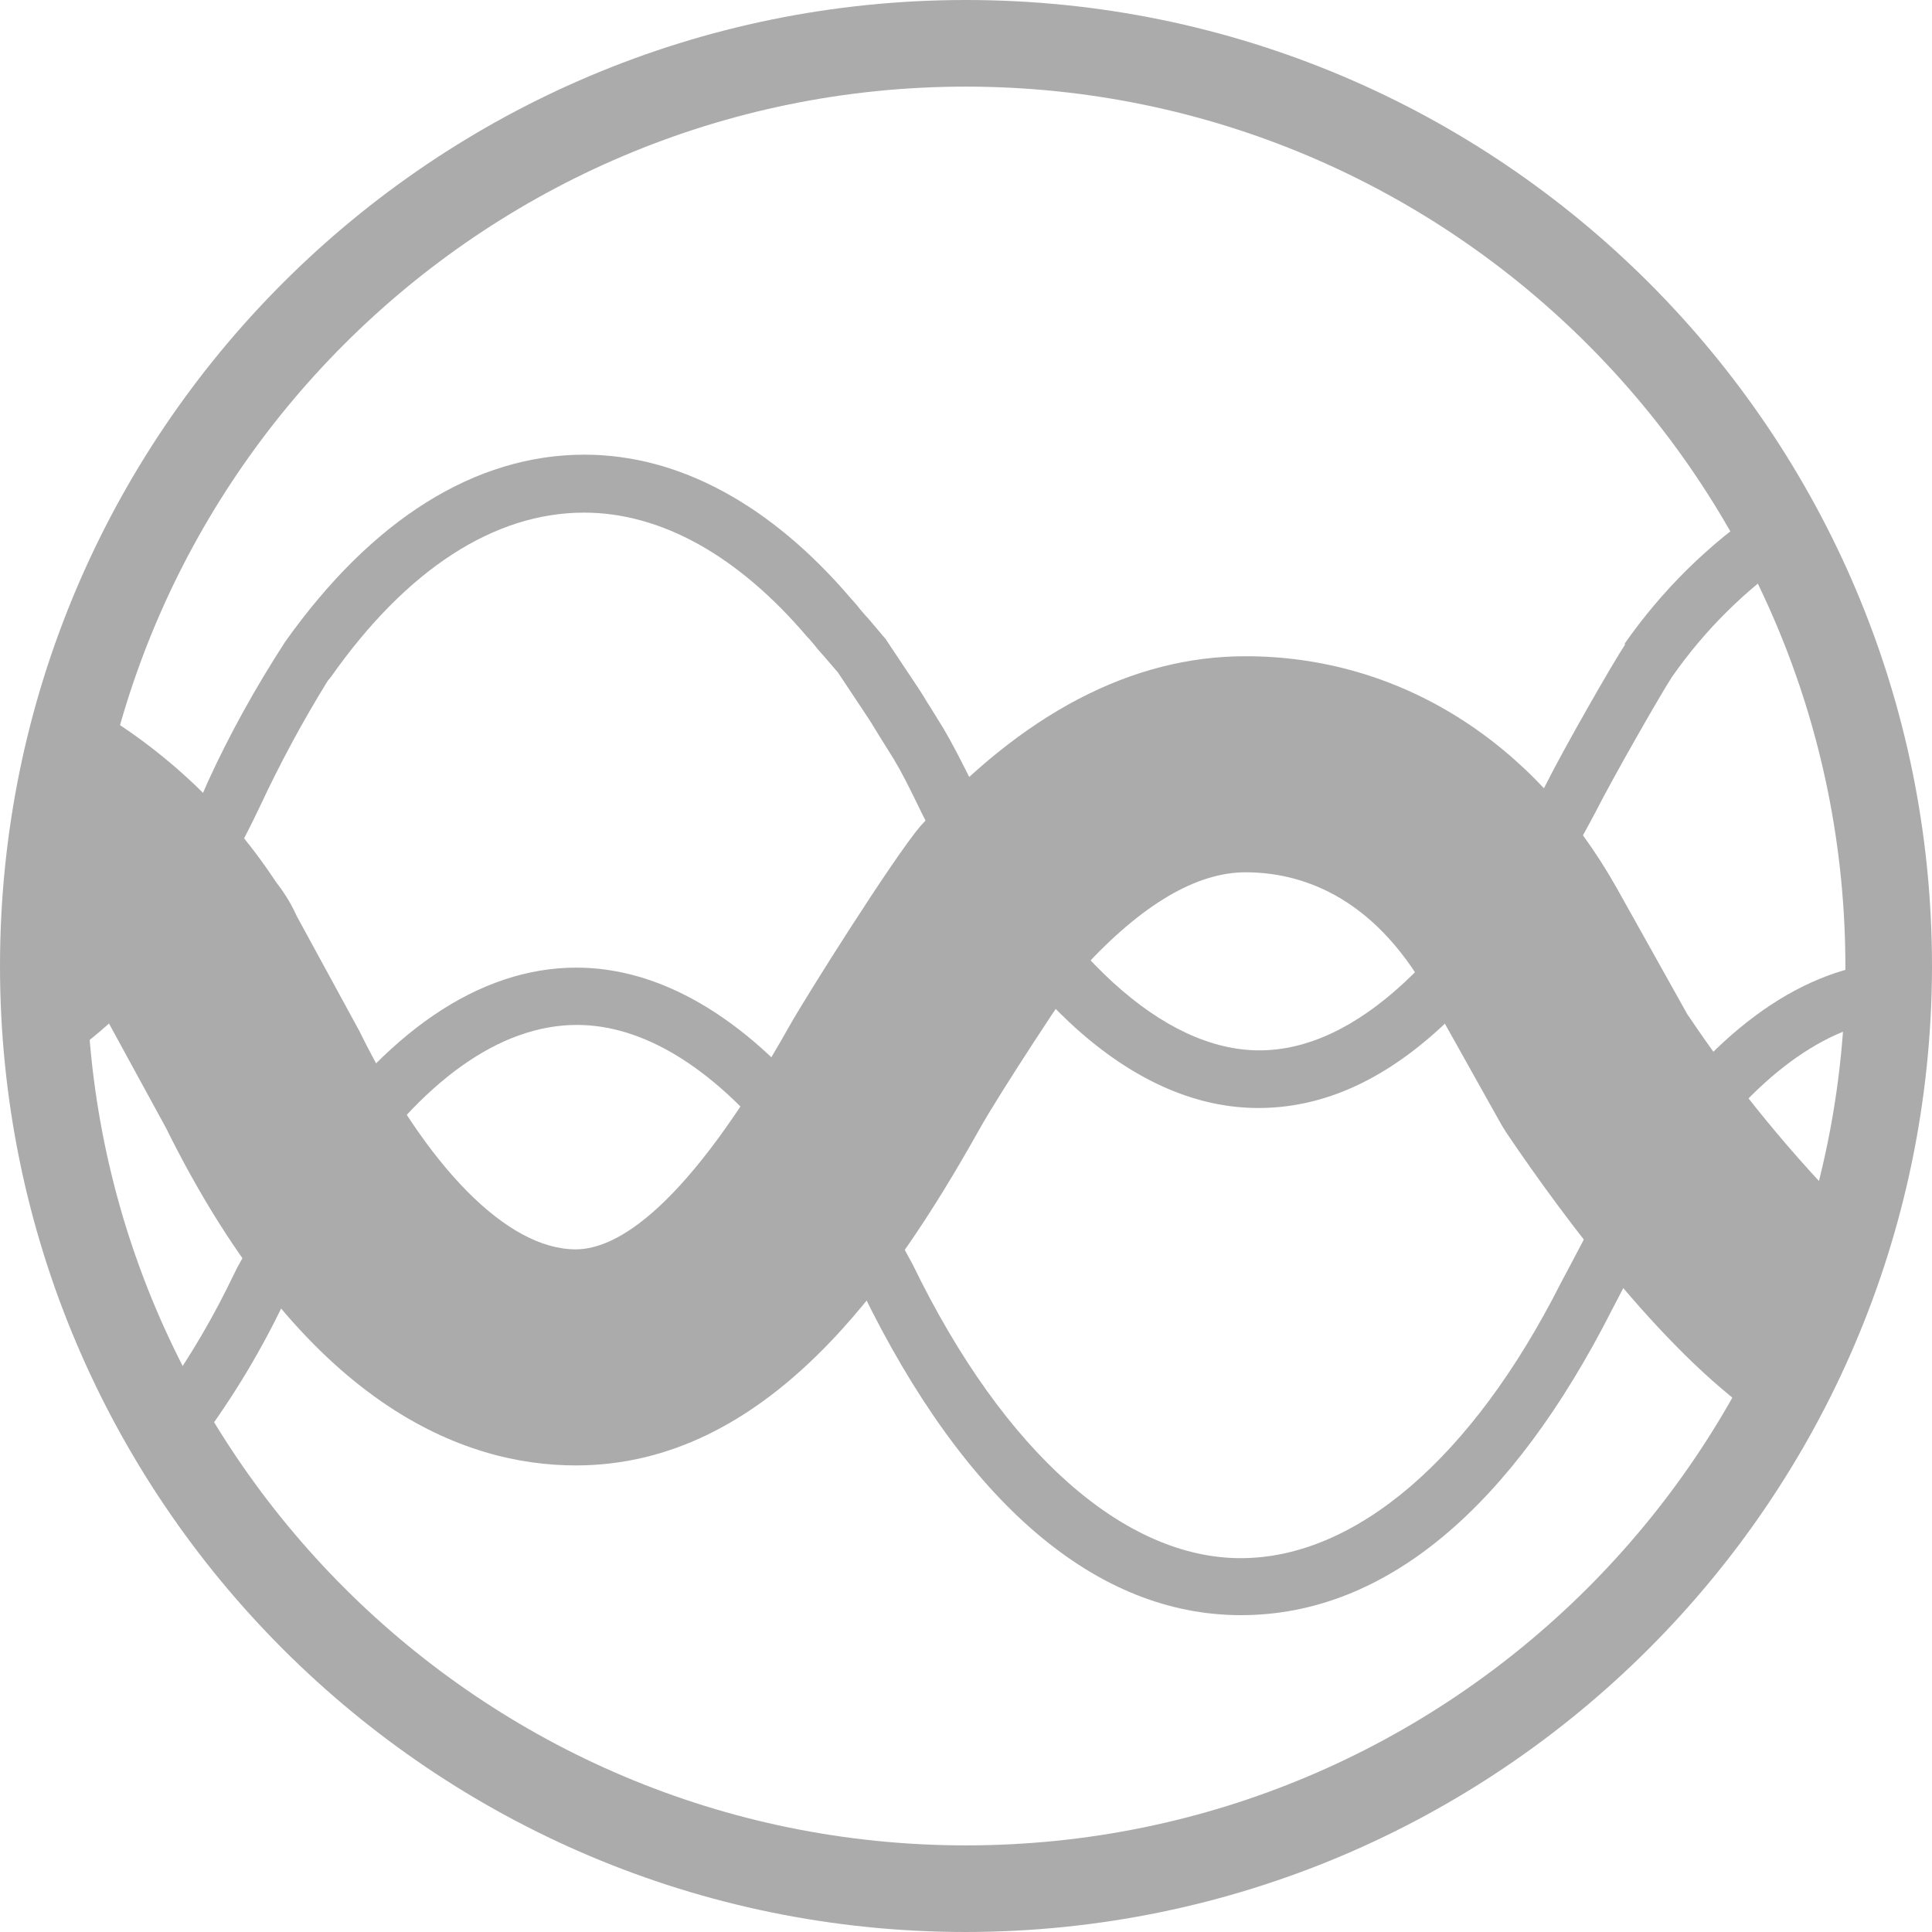
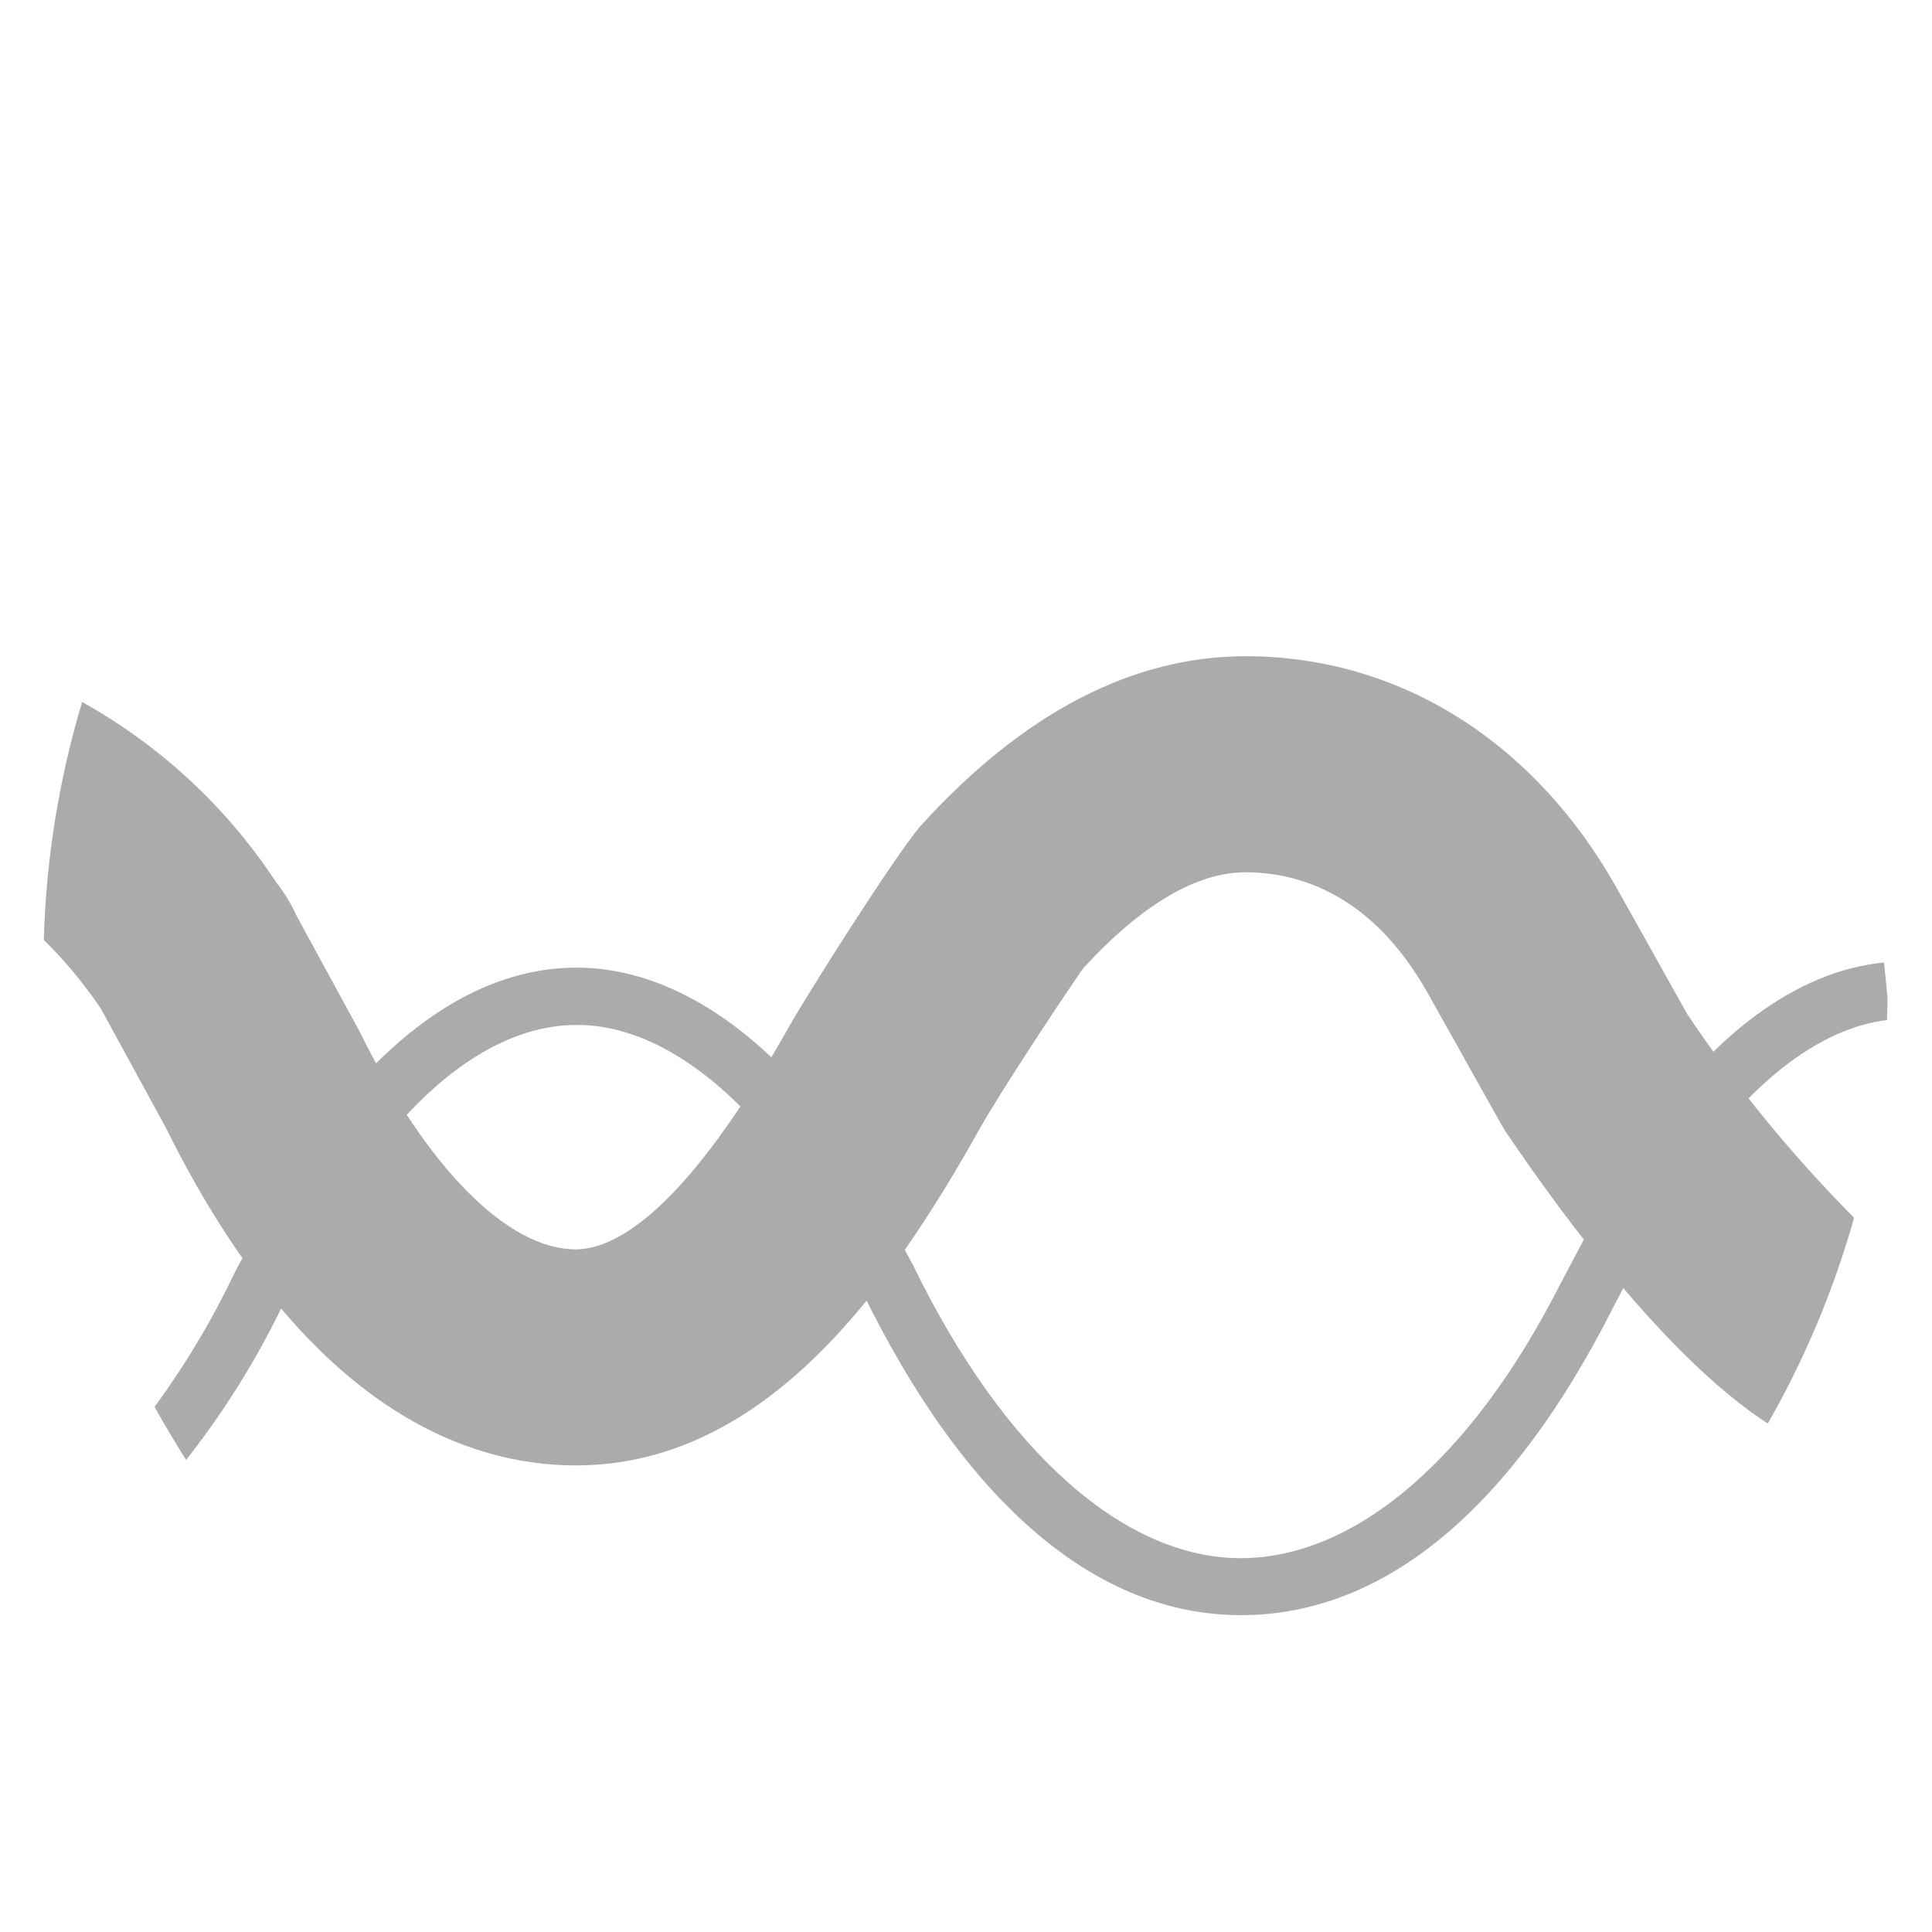
<svg xmlns="http://www.w3.org/2000/svg" id="SpeedFusion" viewBox="0 0 60 60">
  <defs>
    <style>.cls-1{fill:#ababab;stroke-width:0px;}</style>
  </defs>
-   <path class="cls-1" d="m50.48,20c-.37.55-1.94,3.29-2.5,4.42-2.84,5.37-5.91,8.2-8.87,8.2s-6.22-2.91-8.86-8.18l-.16-.33c-.25-.5-.51-1.01-.78-1.47l-.42-.68c-.07-.11-.13-.2-.18-.29-.07-.11-.14-.23-.23-.36l-.98-1.47-.56-.66-.05-.05c-.06-.07-.12-.14-.18-.21-.09-.12-.19-.23-.28-.33-2.49-2.92-5.35-4.47-8.28-4.47-3.39,0-6.6,2.01-9.3,5.82-.9,1.39-1.71,2.84-2.4,4.35-1.12,2.65-2.87,4.99-5.08,6.83.02.69.07,1.37.14,2.05,2.45-1.42,4.68-4.17,6.55-8.1.63-1.35,1.34-2.67,2.12-3.93l.1-.12c2.35-3.34,5.07-5.1,7.86-5.1,2.39,0,4.79,1.34,6.93,3.86l.05.05c.06.07.12.14.18.21.09.12.19.23.28.33l.44.51.95,1.43c.07.11.13.2.18.29.07.11.14.23.21.34l.4.64c.23.38.47.86.7,1.33l.16.33c2.96,5.92,6.67,9.17,10.46,9.17s7.24-3.08,10.46-9.17c.56-1.11,2.1-3.79,2.38-4.21,1.01-1.45,2.27-2.7,3.72-3.7-.27-.54-.56-1.07-.86-1.59-1.7,1.14-3.17,2.59-4.34,4.27h0Z" id="Path_99" />
  <path class="cls-1" d="m52.43,31.55l-2.22-3.97c-2.57-4.57-6.77-7.2-11.53-7.2-3.53,0-6.93,1.78-10.1,5.28h0c-.84.99-3.55,5.29-4.05,6.18-3.23,5.75-5.4,6.96-6.65,6.96-2.12,0-4.63-2.54-6.73-6.8l-1.94-3.56c-.16-.36-.37-.7-.61-1.01l-.09-.13c-1.52-2.28-3.56-4.16-5.96-5.5-.72,2.4-1.12,4.89-1.19,7.39.6.59,1.15,1.24,1.63,1.93.05.07.1.14.14.2l2.02,3.7c4.29,8.67,9.29,10.49,12.73,10.49,5.92,0,9.8-5.56,12.52-10.41.65-1.17,2.76-4.36,3.25-5.04,1.81-1.97,3.51-2.97,5.03-2.97,1.62,0,3.92.65,5.67,3.77l2.29,4.09.15.24c1.84,2.72,5.05,7.03,8.11,9.02,1.15-2.01,2.05-4.16,2.68-6.39-1.91-1.93-3.64-4.03-5.15-6.28h0Zm-18.99-1.26l.11-.12.06-.06c-.08.09-.14.15-.17.18h0Z" id="Path_100" />
  <path class="cls-1" d="m8.96,40.21c.66-1.21,1.41-2.55,1.52-2.72.09-.14.16-.25.23-.36.06-.09.11-.18.18-.29,2.21-3.28,4.64-5.01,7.03-5.01,2.04,0,4.18,1.3,6.18,3.76l.04.05c.09.11.37.56.51.77.09.14.17.26.21.34l.04.06c.19.24,1.12,1.91,1.86,3.27,3.21,6.6,7.28,10.08,11.78,10.08s8.42-3.37,11.53-9.5c.13-.26,1.67-3.17,1.83-3.42.09-.14.16-.25.23-.36.06-.09.11-.18.18-.29,1.95-2.92,4.18-4.66,6.29-4.91.01-.23.02-.46.02-.69l-.11-1.1c-2.72.27-5.39,2.25-7.7,5.72-.09.14-.16.25-.23.36-.06.09-.11.18-.18.29-.22.32-1.92,3.59-1.94,3.61-2.74,5.41-6.36,8.52-9.93,8.52s-7.32-3.22-10.18-9.11c-.38-.71-1.63-3-2.02-3.53-.04-.07-.1-.16-.18-.28-.21-.36-.44-.7-.7-1.02-2.35-2.88-4.96-4.4-7.55-4.4-3.02,0-5.96,2.01-8.52,5.8-.09.14-.16.25-.23.36-.06.09-.11.18-.18.29-.17.26-1.26,2.25-1.61,2.88l-.32.65c-.64,1.28-1.39,2.5-2.24,3.66.31.56.64,1.11.98,1.65,1.1-1.4,2.06-2.91,2.85-4.5l.31-.62h0Z" id="Path_101" />
-   <path class="cls-1" d="m30,60C13.43,60,0,46.57,0,30,0,13.43,13.43,0,30,0c16.57,0,30,13.43,30,30,0,.03,0,.05,0,.08-.06,16.53-13.47,29.9-30,29.92Zm0-57.31c-15.08,0-27.31,12.23-27.31,27.31,0,15.08,12.23,27.31,27.31,27.31,15.05,0,27.27-12.18,27.31-27.23.03-15.1-12.19-27.37-27.29-27.39,0,0-.01,0-.02,0Z" id="Path_102" />
</svg>